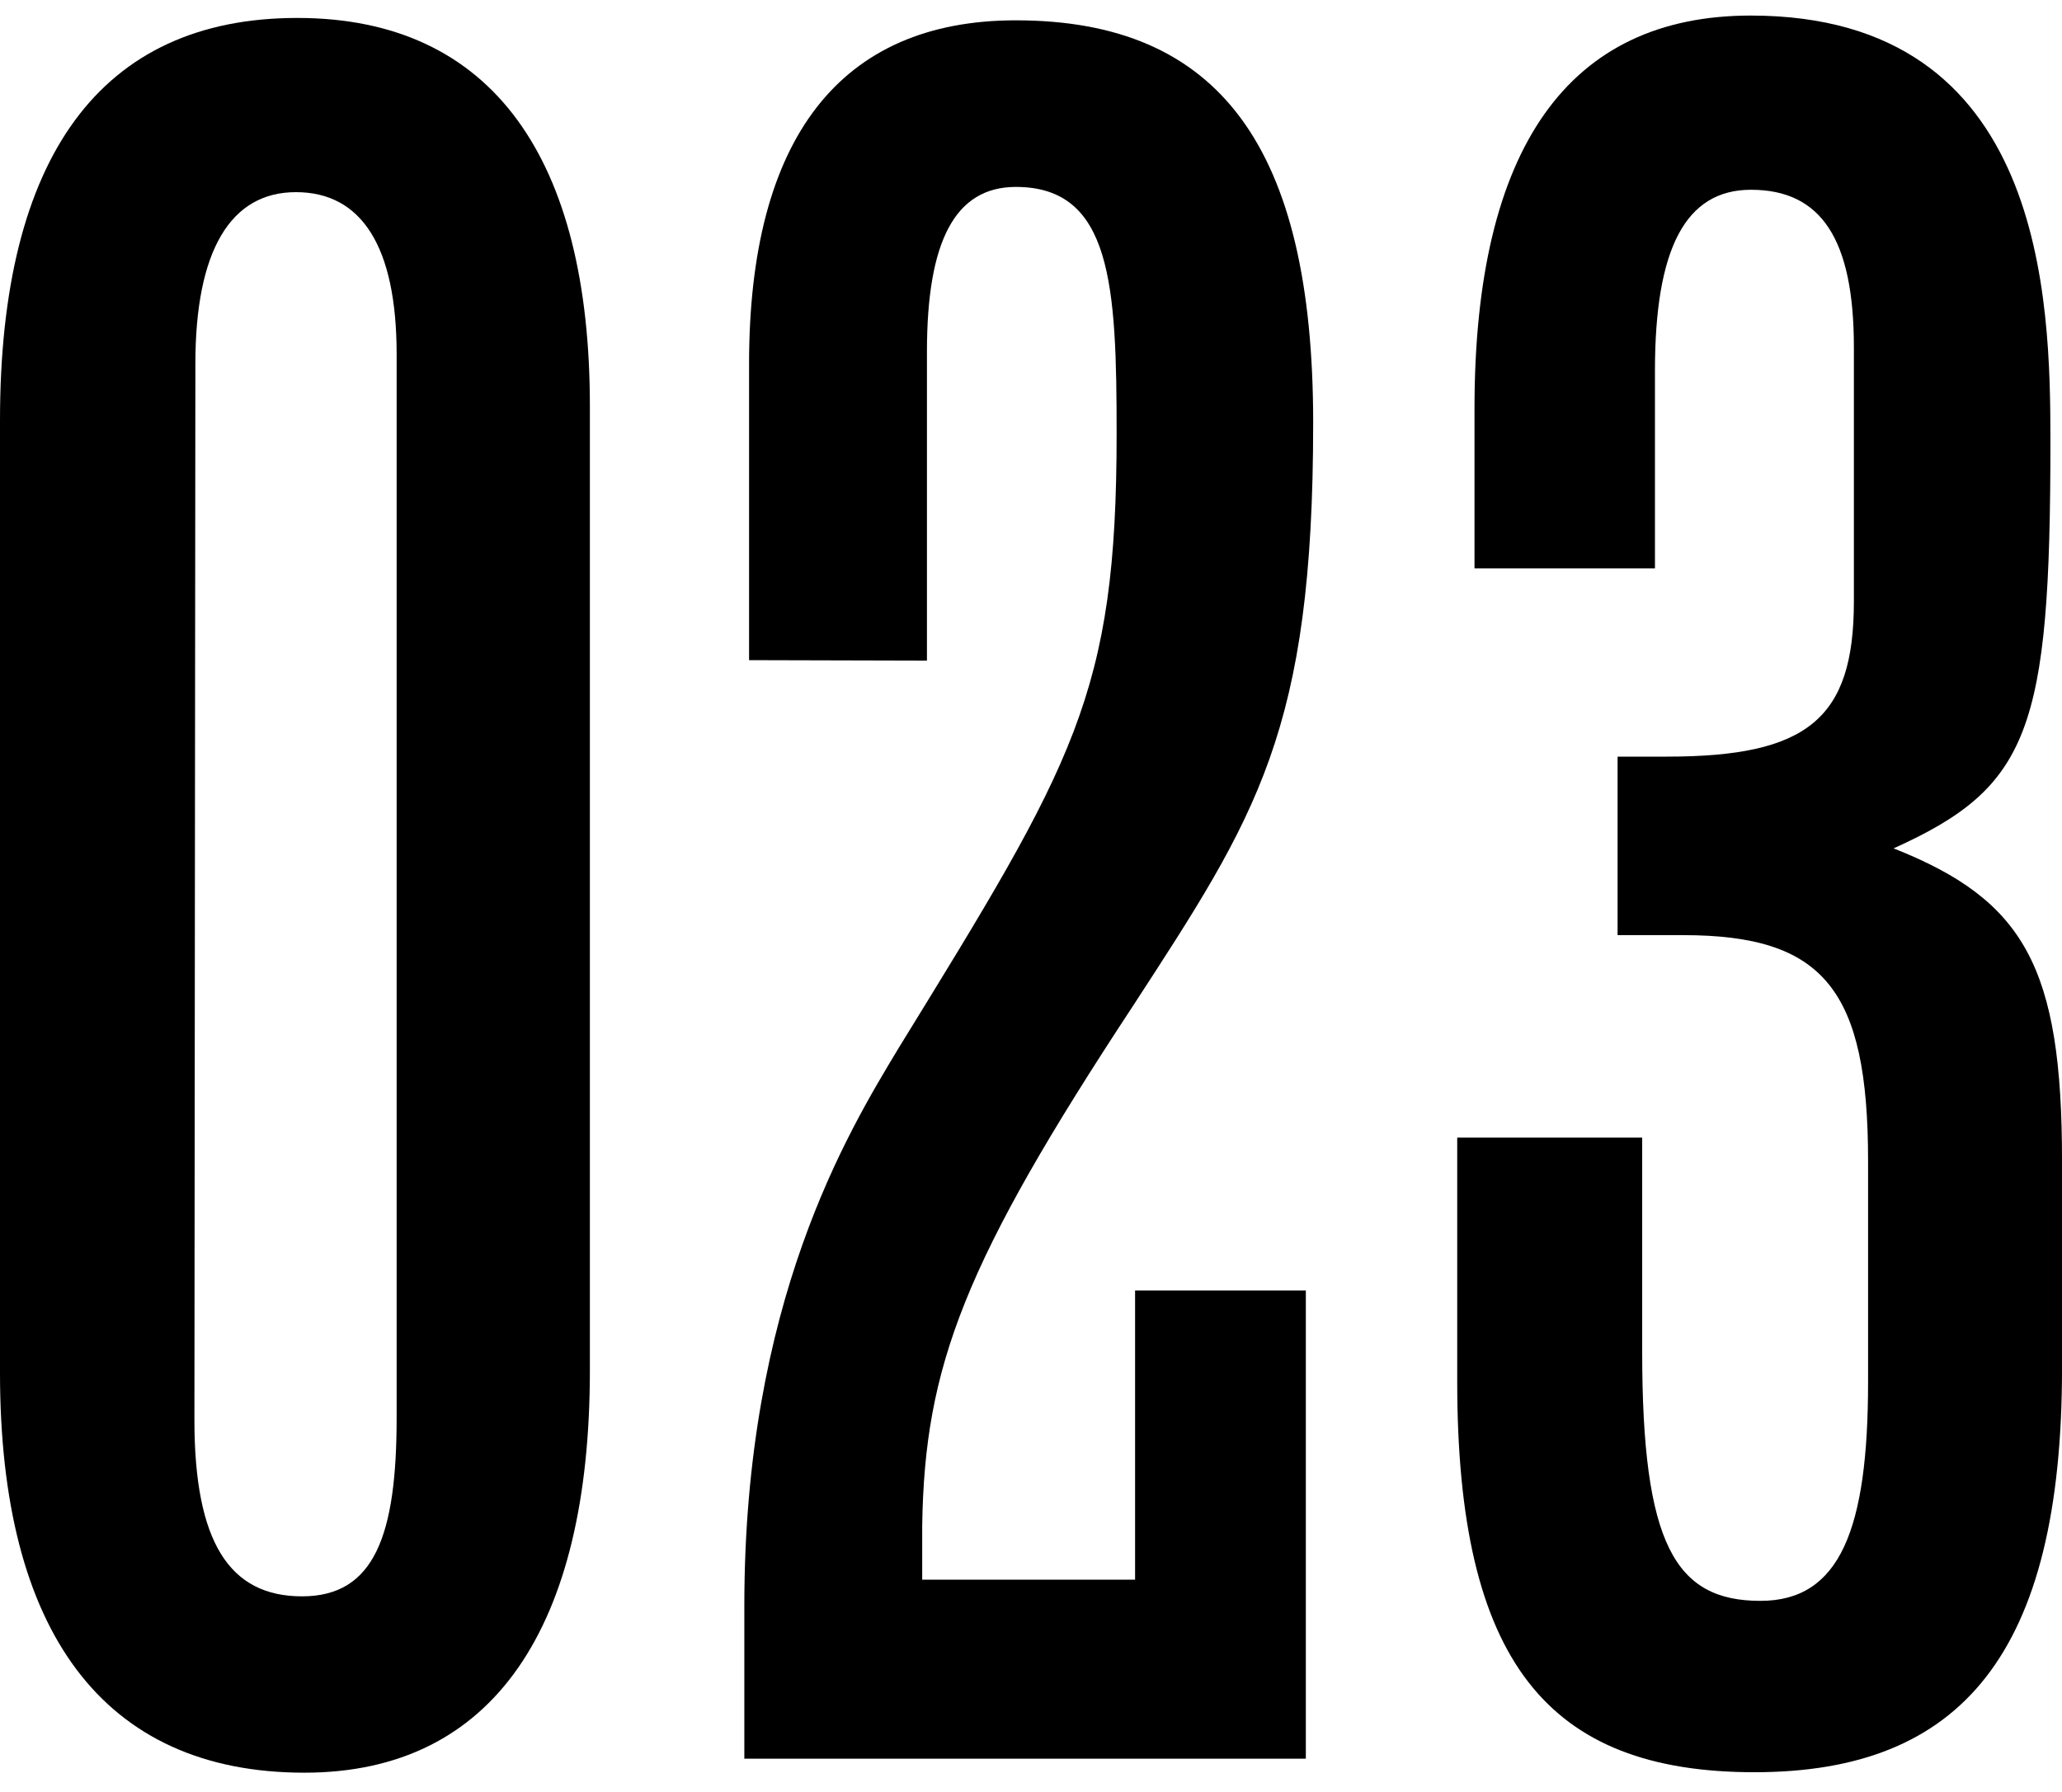
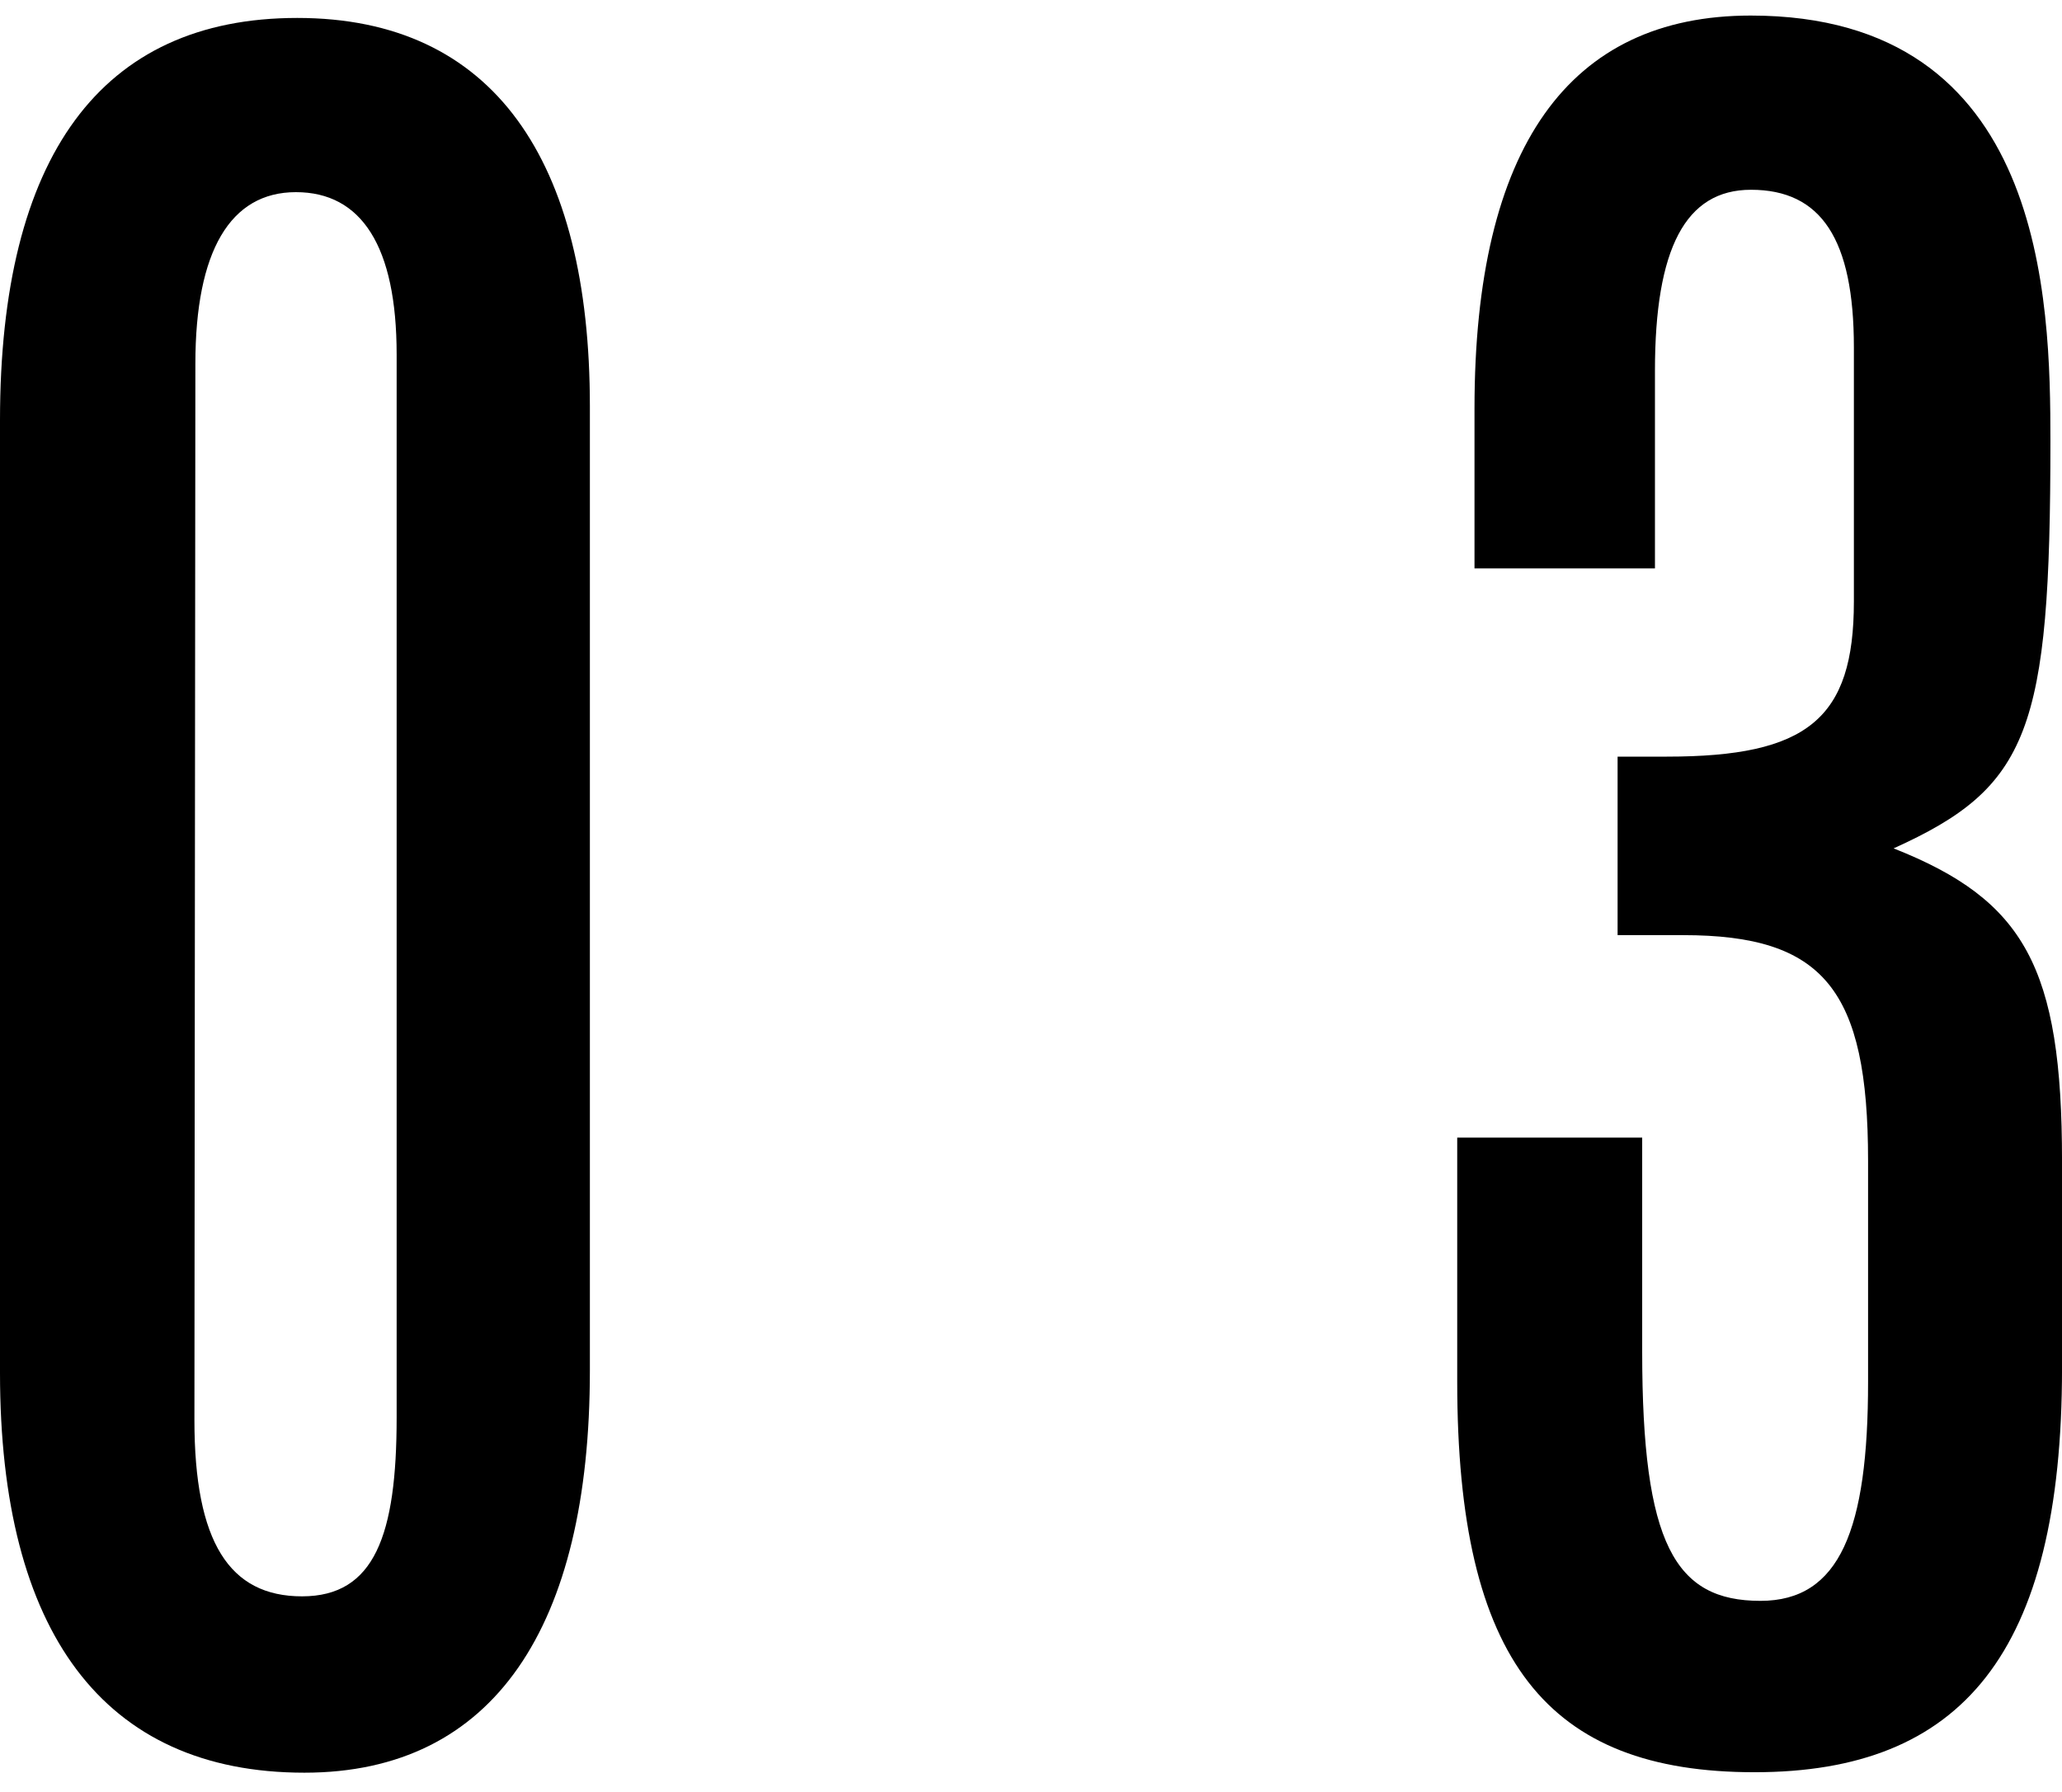
<svg xmlns="http://www.w3.org/2000/svg" width="84" height="73" viewBox="0 0 84 73" fill="none">
  <path d="M0 17.126C0 6.386 4.105 0.731 12.111 0.731C20.118 0.731 24.03 6.541 24.03 16.545V55.841C24.03 66.281 20.118 72.226 12.4 72.226C4.201 72.226 0 66.474 0 55.938V17.126ZM7.92 57.856C7.92 62.833 9.346 65.041 12.304 65.041C15.262 65.041 16.158 62.543 16.158 57.759V14.443C16.158 10.027 14.723 7.829 12.054 7.829C9.385 7.829 7.959 10.221 7.959 14.821L7.92 57.856Z" fill="black" />
-   <path d="M30.515 26.897V14.821C30.515 5.622 34.234 0.828 41.383 0.828C49.679 0.828 53.495 6.009 53.495 17.223C53.495 29.812 51.202 33.22 46.153 40.987C39.283 51.426 37.664 55.648 37.568 62.165V64.363H46.24V52.578H53.196V71.655H30.322V65.419C30.322 53.062 34.523 46.158 36.614 42.691C43.763 31.071 45.488 28.311 45.488 17.678C45.488 11.645 45.295 7.616 41.383 7.616C38.907 7.616 37.761 9.824 37.761 14.327V26.916L30.515 26.897Z" fill="black" />
  <path d="M60.067 23.159V16.642C60.067 5.989 63.921 0.634 71.321 0.634C83.336 0.634 83.528 12.255 83.528 17.988C83.528 29.773 82.671 32.068 77.14 34.566C82.478 36.677 84.001 39.408 84.001 47.31V55.745C84.001 67.365 79.906 72.207 71.475 72.207C63.044 72.207 59.363 67.704 59.363 56.297V46.351H66.898V55.067C66.898 62.92 68.237 65.225 71.716 65.225C74.953 65.225 76.1 62.32 76.1 56.306V47.3C76.1 40.309 74.288 38.101 68.565 38.101H65.896V30.828H67.9C73.623 30.828 75.522 29.298 75.522 24.505V14.153C75.522 9.747 74.192 7.732 71.33 7.732C68.661 7.732 67.418 10.124 67.418 15.111V23.159H60.067Z" fill="black" />
</svg>